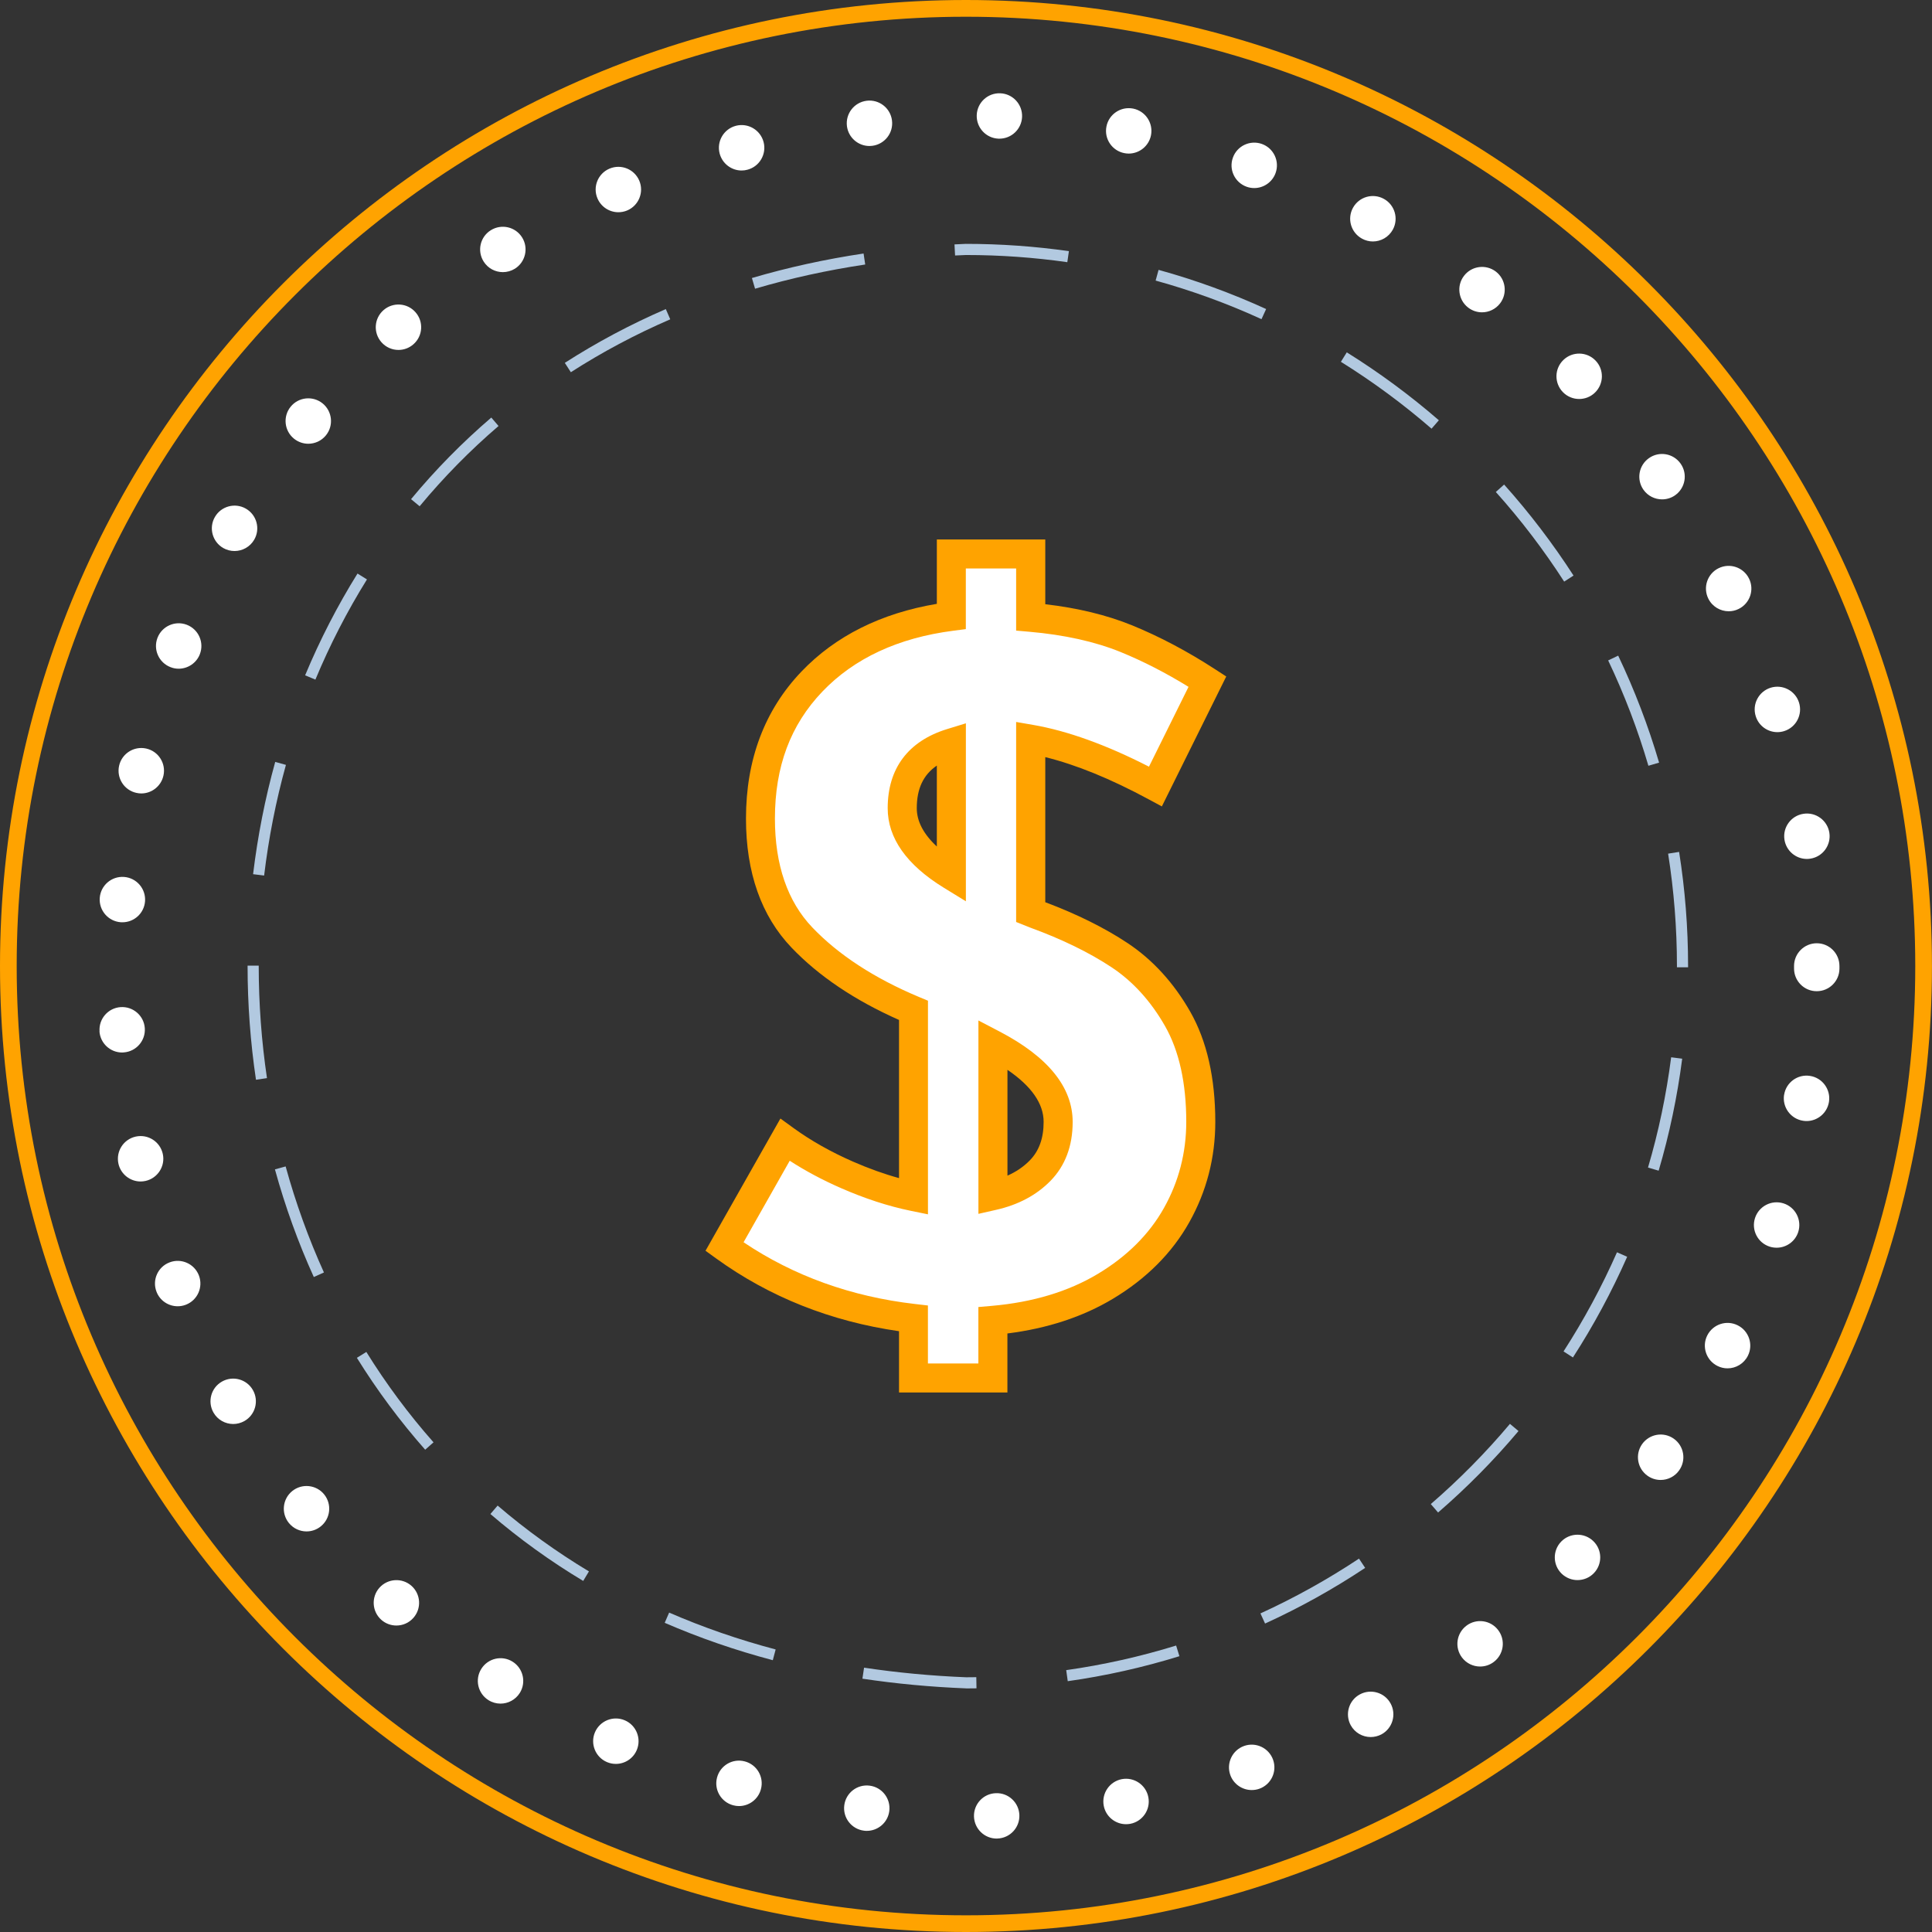
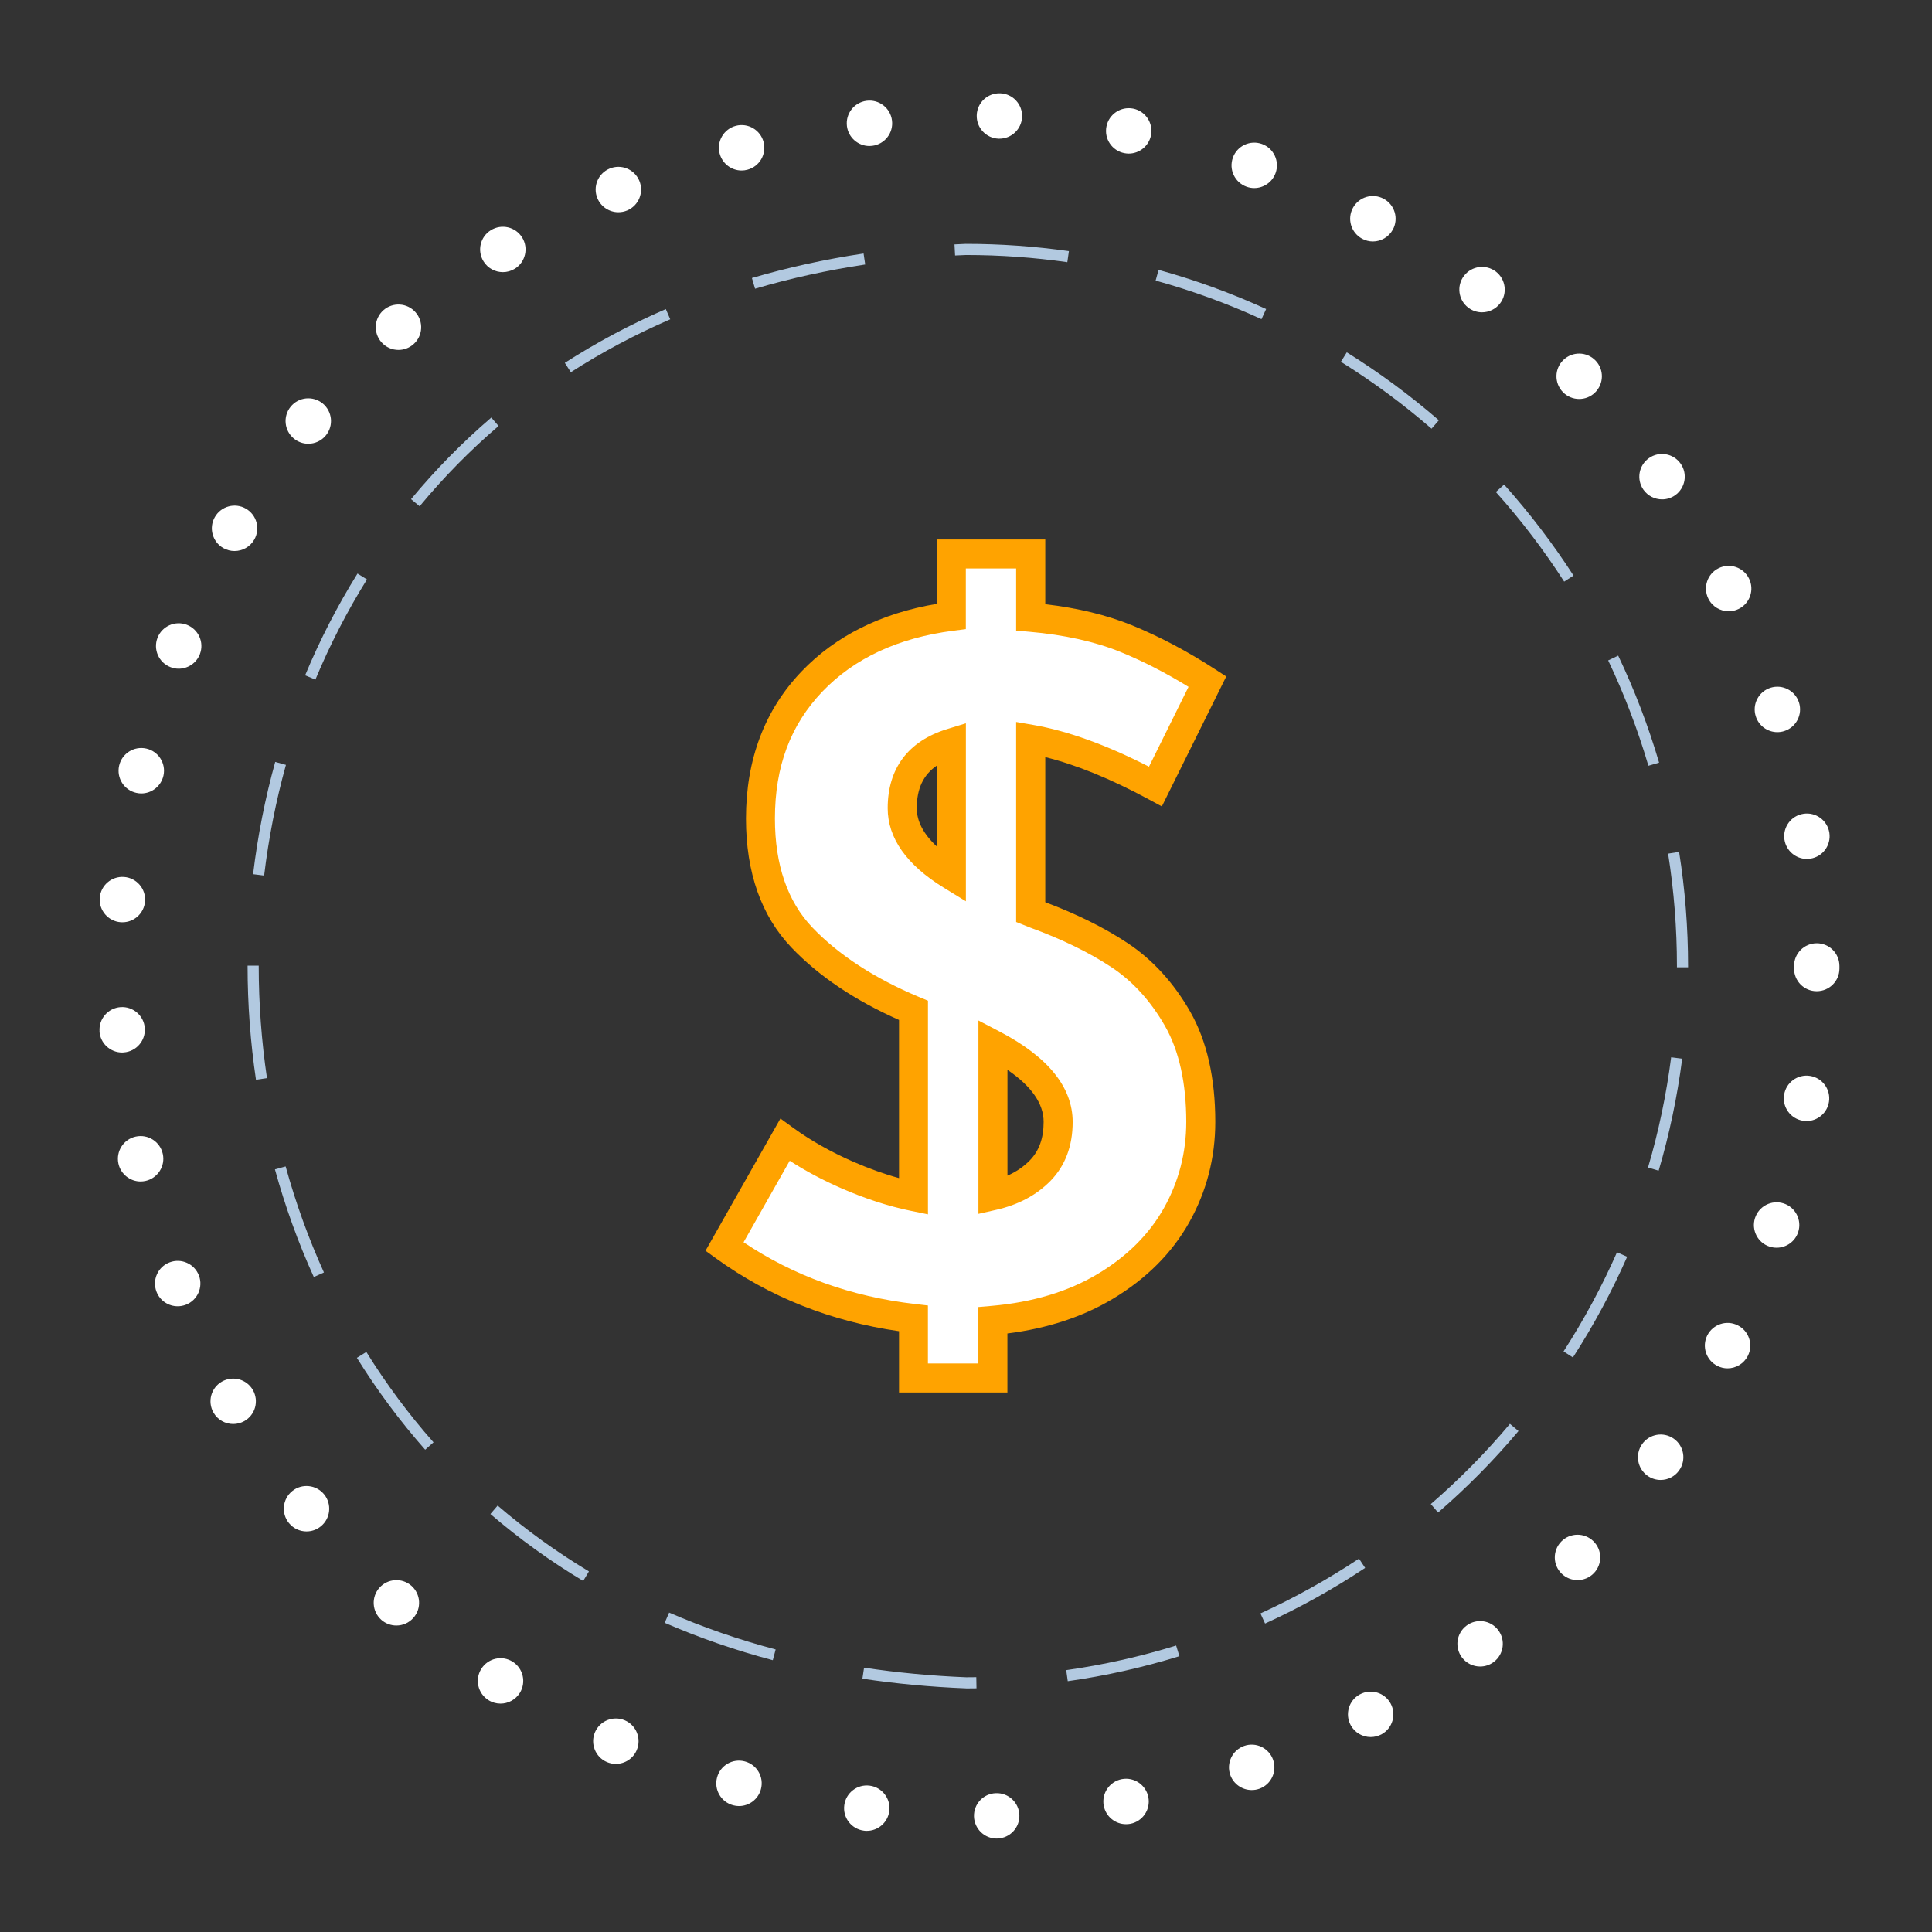
<svg xmlns="http://www.w3.org/2000/svg" width="293" height="293" viewBox="0 0 293 293" fill="none">
  <rect x="0" y="0" width="293" height="293" fill="#333333" stroke="none" />
  <g clip-path="url(#clip0_22902_17865)">
    <path d="M169.787 144.85C173.32 147.191 176.261 150.417 178.602 154.52C180.942 158.631 182.113 163.832 182.113 170.138C182.113 175.2 180.891 179.911 178.455 184.256C176.019 188.601 172.413 192.207 167.636 195.074C162.86 197.942 157.176 199.661 150.585 200.232V208.973H138.545V199.946C127.748 198.703 118.195 195.074 109.885 189.054L119.058 172.859C121.83 174.863 124.954 176.634 128.443 178.162C131.925 179.691 135.297 180.788 138.545 181.461V153.226C131.471 150.263 125.839 146.584 121.633 142.195C117.427 137.798 115.327 131.786 115.327 124.141C115.327 115.737 117.931 108.809 123.14 103.36C128.348 97.917 135.392 94.618 144.28 93.47V84.012H156.32V93.616C161.858 94.099 166.686 95.167 170.797 96.842C174.9 98.517 179.011 100.69 183.122 103.36L175.244 119.27C168.17 115.451 161.865 113.059 156.328 112.101V138.325L157.044 138.61C162.011 140.425 166.261 142.502 169.802 144.843L169.787 144.85ZM136.826 122.569C136.826 126.292 139.306 129.686 144.28 132.744V112.679C139.313 114.208 136.826 117.507 136.826 122.569ZM157.747 177.526C159.561 175.661 160.468 173.203 160.468 170.145C160.468 165.749 157.169 161.835 150.578 158.397V181.33C153.541 180.664 155.925 179.391 157.747 177.533V177.526Z" fill="white" />
    <path d="M152.787 211.182H136.343V201.885C126 200.4 116.673 196.691 108.59 190.839L106.996 189.684L118.356 169.633L120.353 171.082C122.986 172.991 126.007 174.695 129.328 176.151C131.72 177.197 134.068 178.045 136.343 178.667V154.682C129.643 151.712 124.164 148.032 120.045 143.716C115.459 138.925 113.133 132.334 113.133 124.142C113.133 115.188 115.964 107.683 121.552 101.838C126.709 96.447 133.607 93.002 142.078 91.576V81.817H158.522V91.634C163.438 92.205 167.841 93.273 171.623 94.809C175.844 96.528 180.116 98.788 184.322 101.524L185.968 102.592L176.202 122.298L174.191 121.216C168.448 118.114 163.189 115.971 158.522 114.822V136.826C163.291 138.618 167.505 140.703 171.001 143.022C174.805 145.545 178.009 149.049 180.511 153.438C183.034 157.871 184.307 163.489 184.307 170.153C184.307 175.573 182.983 180.686 180.372 185.346C177.76 190.013 173.854 193.926 168.763 196.977C164.213 199.705 158.844 201.468 152.78 202.229V211.189L152.787 211.182ZM140.747 206.779H148.376V198.22L150.388 198.044C156.613 197.503 162.033 195.872 166.503 193.187C170.928 190.532 174.3 187.167 176.531 183.181C178.77 179.187 179.904 174.798 179.904 170.138C179.904 164.249 178.821 159.363 176.685 155.611C174.527 151.829 171.799 148.822 168.565 146.686C165.193 144.455 161.053 142.436 156.269 140.688L154.104 139.825V109.49L156.679 109.936C161.887 110.836 167.79 112.964 174.249 116.271L180.247 104.165C176.817 102.051 173.357 100.273 169.948 98.883C166.064 97.303 161.411 96.272 156.115 95.811L154.104 95.635V86.214H146.474V95.409L144.551 95.657C136.219 96.733 129.548 99.834 124.72 104.881C119.877 109.951 117.522 116.249 117.522 124.142C117.522 131.164 119.438 136.731 123.213 140.673C127.185 144.828 132.627 148.369 139.379 151.2L140.732 151.763V184.161L138.084 183.619C134.705 182.925 131.157 181.769 127.536 180.181C124.742 178.96 122.138 177.57 119.767 176.034L112.767 188.396C120.367 193.502 129.101 196.647 138.772 197.759L140.725 197.986V206.779H140.747ZM148.384 184.08V154.762L151.602 156.444C158.946 160.277 162.677 164.886 162.677 170.153C162.677 173.788 161.55 176.787 159.327 179.07C157.213 181.235 154.44 182.72 151.068 183.48L148.384 184.088V184.08ZM152.787 162.252V178.294C154.111 177.709 155.245 176.934 156.174 175.983C157.586 174.534 158.273 172.625 158.273 170.138C158.273 167.373 156.43 164.725 152.787 162.245V162.252ZM146.482 136.687L143.124 134.624C137.484 131.157 134.624 127.097 134.624 122.569C134.624 116.534 137.74 112.387 143.629 110.572L146.482 109.695V136.679V136.687ZM142.078 116.103C140.015 117.514 139.035 119.621 139.035 122.569C139.035 124.559 140.059 126.504 142.078 128.377V116.103Z" fill="#FFA300" />
    <path d="M147.711 275.503C147.645 273.601 149.13 272.006 151.032 271.948C152.934 271.874 154.528 273.367 154.594 275.269C154.66 277.163 153.175 278.758 151.273 278.824C151.229 278.831 151.193 278.831 151.156 278.831C149.305 278.831 147.777 277.361 147.711 275.503ZM131.011 277.631C129.131 277.39 127.792 275.664 128.041 273.776C128.282 271.896 130.009 270.558 131.896 270.807C133.776 271.048 135.107 272.774 134.866 274.661C134.646 276.395 133.161 277.661 131.457 277.661C131.311 277.661 131.164 277.661 131.011 277.631ZM167.388 273.85C167.037 271.977 168.266 270.177 170.131 269.819C171.996 269.468 173.803 270.697 174.154 272.562C174.513 274.435 173.284 276.234 171.418 276.593C171.199 276.629 170.98 276.651 170.767 276.651C169.151 276.651 167.702 275.503 167.388 273.85ZM111.195 273.784C109.358 273.301 108.254 271.414 108.744 269.578C109.227 267.734 111.114 266.637 112.95 267.127C114.793 267.61 115.891 269.497 115.401 271.333C114.998 272.877 113.601 273.901 112.072 273.901C111.787 273.901 111.487 273.864 111.195 273.784ZM186.582 269.19C185.946 267.398 186.882 265.43 188.674 264.786C190.467 264.15 192.434 265.086 193.071 266.878C193.707 268.671 192.778 270.638 190.986 271.275C190.598 271.414 190.211 271.472 189.83 271.472C188.411 271.472 187.087 270.594 186.582 269.19ZM92.044 267.23C90.296 266.483 89.484 264.457 90.23 262.709C90.983 260.961 93.002 260.149 94.751 260.895C96.499 261.641 97.311 263.667 96.565 265.415C96.009 266.725 94.736 267.507 93.397 267.507C92.944 267.507 92.49 267.42 92.044 267.23ZM204.84 261.634C203.941 259.958 204.555 257.866 206.23 256.967C207.905 256.06 209.997 256.681 210.897 258.349C211.804 260.024 211.182 262.116 209.515 263.023C208.988 263.301 208.425 263.433 207.876 263.433C206.647 263.433 205.469 262.782 204.84 261.634ZM74.079 257.837C72.469 256.828 71.979 254.699 72.996 253.09C74.005 251.48 76.134 250.99 77.743 252.007C79.353 253.017 79.835 255.145 78.826 256.755C78.168 257.793 77.048 258.364 75.907 258.364C75.278 258.364 74.649 258.196 74.079 257.837ZM221.723 251.378C220.575 249.864 220.867 247.706 222.389 246.55C223.903 245.402 226.061 245.694 227.209 247.216C228.358 248.73 228.065 250.888 226.551 252.036C225.929 252.512 225.198 252.739 224.466 252.739C223.428 252.739 222.404 252.27 221.723 251.378ZM57.832 245.658C56.406 244.392 56.281 242.212 57.539 240.793C58.805 239.374 60.977 239.243 62.404 240.501C63.823 241.766 63.955 243.939 62.689 245.365C62.009 246.133 61.065 246.521 60.114 246.521C59.302 246.521 58.483 246.236 57.832 245.658ZM236.843 238.665C235.475 237.341 235.439 235.161 236.763 233.793C238.087 232.432 240.267 232.396 241.635 233.72C243.002 235.036 243.039 237.216 241.715 238.584C241.042 239.279 240.142 239.63 239.235 239.63C238.379 239.63 237.516 239.308 236.843 238.665ZM43.809 230.969C42.61 229.492 42.844 227.319 44.321 226.127C45.799 224.935 47.964 225.161 49.164 226.639C50.356 228.117 50.129 230.289 48.652 231.481C48.015 232.001 47.247 232.249 46.486 232.249C45.484 232.249 44.49 231.811 43.809 230.969ZM249.857 223.808C248.306 222.711 247.94 220.56 249.037 219.009C250.142 217.459 252.285 217.086 253.843 218.19C255.394 219.287 255.76 221.438 254.655 222.989C253.99 223.94 252.922 224.444 251.846 224.444C251.159 224.444 250.464 224.24 249.857 223.808ZM32.376 214.225C31.432 212.572 32.003 210.466 33.656 209.529C35.309 208.586 37.409 209.156 38.352 210.809C39.296 212.463 38.718 214.569 37.072 215.506C36.531 215.813 35.946 215.959 35.368 215.959C34.175 215.959 33.012 215.337 32.376 214.225ZM260.456 207.152C258.759 206.303 258.064 204.233 258.912 202.536C259.768 200.832 261.831 200.137 263.535 200.993C265.233 201.841 265.927 203.911 265.079 205.608C264.472 206.815 263.258 207.518 261.992 207.518C261.473 207.518 260.953 207.401 260.456 207.152ZM23.73 195.887C23.049 194.109 23.942 192.12 25.719 191.447C27.497 190.766 29.487 191.659 30.167 193.436C30.84 195.214 29.948 197.204 28.17 197.877C27.768 198.03 27.351 198.103 26.948 198.103C25.558 198.103 24.249 197.262 23.73 195.887ZM268.385 189.062C266.571 188.484 265.576 186.546 266.154 184.739C266.732 182.925 268.671 181.923 270.485 182.501C272.291 183.078 273.294 185.017 272.716 186.831C272.248 188.294 270.894 189.223 269.439 189.223C269.088 189.223 268.736 189.172 268.385 189.062ZM17.958 176.466C17.556 174.608 18.734 172.772 20.592 172.369C22.45 171.967 24.278 173.137 24.688 174.995C25.098 176.853 23.913 178.689 22.062 179.099C21.813 179.15 21.564 179.18 21.323 179.18C19.736 179.18 18.309 178.075 17.958 176.466ZM273.44 169.97C271.56 169.677 270.273 167.915 270.565 166.035H270.572C270.865 164.155 272.628 162.875 274.501 163.167C276.381 163.46 277.668 165.223 277.375 167.103C277.105 168.8 275.642 170.014 273.974 170.014C273.798 170.014 273.623 169.999 273.44 169.97ZM15.091 156.415H15.098C14.959 154.514 16.393 152.868 18.287 152.736C20.182 152.604 21.835 154.038 21.959 155.933C22.091 157.827 20.657 159.473 18.763 159.605C18.682 159.605 18.602 159.619 18.521 159.619C16.722 159.619 15.215 158.23 15.084 156.415H15.091ZM275.51 150.322C273.608 150.322 272.072 148.771 272.079 146.869C272.079 146.804 272.079 146.745 272.079 146.687C272.079 146.621 272.079 146.562 272.079 146.496C272.079 144.595 273.623 143.051 275.525 143.051C277.427 143.051 278.963 144.595 278.963 146.496C278.963 146.57 278.963 146.635 278.963 146.709V146.891C278.963 148.786 277.419 150.322 275.525 150.322H275.51ZM18.309 139.862C16.415 139.723 14.988 138.07 15.127 136.175C15.266 134.28 16.919 132.854 18.814 132.993C20.709 133.132 22.135 134.785 21.996 136.68C21.864 138.494 20.35 139.869 18.565 139.869C18.485 139.869 18.397 139.869 18.309 139.869V139.862ZM270.624 127.339C270.338 125.459 271.626 123.703 273.506 123.418C275.386 123.125 277.141 124.42 277.434 126.293C277.719 128.18 276.432 129.935 274.552 130.221C274.376 130.25 274.201 130.265 274.025 130.265C272.357 130.265 270.887 129.043 270.624 127.339ZM20.672 120.243C18.821 119.833 17.651 117.997 18.061 116.139C18.47 114.281 20.314 113.111 22.172 113.521C24.03 113.93 25.2 115.774 24.79 117.624C24.432 119.234 23.006 120.331 21.426 120.331C21.184 120.331 20.935 120.302 20.679 120.243H20.672ZM266.271 108.627C265.693 106.813 266.703 104.882 268.51 104.304C270.324 103.733 272.262 104.735 272.833 106.549C273.403 108.364 272.401 110.302 270.587 110.873C270.243 110.982 269.892 111.034 269.548 111.034C268.085 111.034 266.732 110.097 266.271 108.627ZM25.866 101.18C24.088 100.5 23.203 98.51 23.883 96.733C24.564 94.963 26.553 94.07 28.331 94.751C30.108 95.438 30.994 97.428 30.313 99.205C29.787 100.573 28.477 101.414 27.095 101.414C26.685 101.414 26.268 101.341 25.866 101.18ZM259.081 90.793C258.232 89.089 258.927 87.019 260.631 86.177C262.336 85.329 264.406 86.031 265.247 87.736C266.096 89.433 265.394 91.503 263.689 92.344C263.199 92.593 262.68 92.702 262.168 92.702C260.902 92.702 259.681 92 259.081 90.793ZM33.854 83.112C32.208 82.162 31.637 80.055 32.588 78.409C33.532 76.763 35.639 76.192 37.284 77.136C38.938 78.087 39.508 80.194 38.557 81.84C37.921 82.944 36.758 83.566 35.565 83.566C34.987 83.566 34.395 83.42 33.854 83.112ZM249.242 74.276C248.145 72.718 248.518 70.575 250.076 69.477C251.627 68.38 253.777 68.753 254.875 70.311C255.972 71.862 255.599 74.013 254.041 75.11C253.441 75.534 252.746 75.732 252.066 75.732C250.983 75.732 249.915 75.227 249.242 74.276ZM44.577 66.522C43.107 65.323 42.88 63.157 44.08 61.68C45.28 60.202 47.452 59.983 48.93 61.182C50.4 62.382 50.627 64.554 49.427 66.025C48.747 66.866 47.752 67.297 46.75 67.297C45.989 67.297 45.221 67.041 44.577 66.522ZM237.012 59.456C235.688 58.081 235.731 55.901 237.107 54.584C238.475 53.267 240.654 53.311 241.971 54.679C243.295 56.047 243.251 58.227 241.876 59.551C241.21 60.195 240.347 60.509 239.491 60.509C238.592 60.509 237.685 60.158 237.012 59.456ZM57.847 51.9C56.589 50.473 56.727 48.301 58.154 47.042C59.58 45.784 61.76 45.923 63.011 47.35C64.269 48.776 64.138 50.949 62.704 52.207C62.053 52.785 61.241 53.07 60.429 53.07C59.478 53.07 58.527 52.675 57.847 51.9ZM222.667 46.655C221.16 45.506 220.867 43.341 222.023 41.834C223.179 40.32 225.337 40.035 226.851 41.183C228.358 42.339 228.651 44.504 227.495 46.011C226.814 46.896 225.79 47.364 224.759 47.364C224.028 47.364 223.296 47.138 222.667 46.655ZM73.34 39.654C72.33 38.038 72.82 35.916 74.437 34.914C76.053 33.905 78.175 34.395 79.184 36.011C80.186 37.621 79.696 39.742 78.087 40.752C77.516 41.103 76.887 41.271 76.266 41.271C75.117 41.271 73.991 40.7 73.34 39.654ZM206.559 36.194C204.884 35.28 204.27 33.188 205.184 31.52C206.099 29.852 208.183 29.238 209.858 30.152C211.526 31.059 212.141 33.151 211.234 34.819C210.605 35.968 209.42 36.619 208.205 36.619C207.649 36.619 207.079 36.48 206.559 36.194ZM90.61 30.086C89.864 28.338 90.683 26.312 92.439 25.573C94.187 24.834 96.206 25.646 96.952 27.402C97.691 29.15 96.872 31.169 95.124 31.915C94.685 32.098 94.231 32.186 93.778 32.186C92.439 32.186 91.166 31.396 90.61 30.086ZM189.047 28.316C187.255 27.665 186.326 25.697 186.977 23.905C187.614 22.12 189.589 21.191 191.381 21.835C193.166 22.479 194.095 24.454 193.451 26.239C192.946 27.643 191.622 28.521 190.211 28.521C189.823 28.521 189.428 28.455 189.047 28.316ZM109.139 23.284C108.656 21.44 109.761 19.56 111.604 19.077C113.44 18.602 115.32 19.699 115.803 21.543C116.286 23.379 115.181 25.266 113.345 25.741C113.053 25.822 112.76 25.858 112.467 25.858C110.938 25.858 109.549 24.827 109.139 23.284ZM170.519 23.225C168.653 22.866 167.432 21.06 167.798 19.194C168.156 17.329 169.963 16.108 171.835 16.466C173.701 16.832 174.915 18.639 174.557 20.504C174.235 22.15 172.794 23.291 171.177 23.291C170.965 23.291 170.745 23.269 170.519 23.225ZM128.443 19.129C128.209 17.241 129.54 15.522 131.428 15.281C133.315 15.04 135.041 16.378 135.275 18.265C135.517 20.153 134.178 21.872 132.291 22.113C132.145 22.128 131.998 22.142 131.859 22.142C130.148 22.142 128.663 20.87 128.443 19.129ZM151.434 21.03C149.532 20.957 148.055 19.355 148.128 17.453C148.201 15.552 149.795 14.074 151.697 14.147C153.599 14.22 155.077 15.822 155.004 17.724C154.931 19.575 153.409 21.03 151.566 21.03H151.434Z" fill="white" />
    <path d="M146.504 256.052C141.127 255.84 135.853 255.343 130.791 254.582L131.04 252.914C136.043 253.668 141.252 254.158 146.533 254.37C147.023 254.37 147.542 254.37 148.062 254.355L148.091 256.045C147.564 256.052 147.038 256.06 146.504 256.06V256.052ZM161.931 254.962L161.697 253.287C167.329 252.49 172.94 251.232 178.368 249.557L178.865 251.173C173.35 252.878 167.651 254.158 161.931 254.962ZM117.2 251.78C111.531 250.281 106.015 248.372 100.807 246.111L101.48 244.56C106.608 246.792 112.043 248.671 117.632 250.149L117.2 251.78ZM191.856 246.221L191.154 244.685C196.326 242.322 201.351 239.528 206.099 236.375L207.035 237.78C202.222 240.983 197.116 243.822 191.856 246.221ZM88.452 239.762C83.471 236.777 78.738 233.361 74.371 229.609L75.468 228.329C79.762 232.015 84.422 235.373 89.316 238.314L88.445 239.762H88.452ZM218.095 229.382L216.99 228.102C221.292 224.379 225.337 220.29 228.994 215.937L230.289 217.027C226.573 221.445 222.469 225.6 218.095 229.382ZM64.481 219.858C60.678 215.549 57.188 210.861 54.123 205.923L55.557 205.031C58.571 209.888 62.002 214.503 65.747 218.739L64.481 219.858ZM238.54 205.864L237.121 204.95C240.208 200.166 242.937 195.111 245.226 189.918L246.77 190.598C244.443 195.872 241.678 201.015 238.54 205.872V205.864ZM47.591 193.67C45.221 188.448 43.239 182.954 41.695 177.343L43.319 176.897C44.841 182.42 46.794 187.826 49.127 192.976L47.591 193.67ZM251.546 177.541L249.93 177.066C251.539 171.623 252.717 165.991 253.441 160.344L255.116 160.556C254.377 166.298 253.177 172.011 251.546 177.541ZM38.82 163.752C37.979 158.083 37.548 152.29 37.548 146.533V146.445H39.237V146.533C39.237 152.202 39.662 157.915 40.488 163.504L38.82 163.752ZM256.008 146.694H254.319V146.496C254.319 140.783 253.865 135.056 252.98 129.46L254.648 129.197C255.548 134.873 256.008 140.696 256.008 146.496V146.694ZM40.057 132.781L38.382 132.576C39.076 126.812 40.203 121.084 41.739 115.547L43.363 116C41.849 121.457 40.737 127.104 40.057 132.781ZM249.988 116.125C248.386 110.668 246.338 105.299 243.888 100.156L245.409 99.432C247.896 104.655 249.981 110.112 251.612 115.657L249.995 116.132L249.988 116.125ZM47.832 103.068L46.274 102.417C48.513 97.04 51.19 91.846 54.218 86.982L55.652 87.874C52.668 92.666 50.034 97.779 47.832 103.068ZM237.216 88.204C234.137 83.427 230.655 78.848 226.851 74.612L228.109 73.486C231.964 77.794 235.505 82.439 238.635 87.289L237.216 88.204ZM63.64 76.778L62.338 75.702C66.032 71.24 70.128 67.078 74.51 63.325L75.607 64.606C71.299 68.3 67.268 72.396 63.64 76.778ZM217.107 65.015C212.806 61.285 208.183 57.876 203.355 54.869L204.248 53.436C209.149 56.486 213.845 59.953 218.212 63.735L217.107 65.008V65.015ZM86.572 56.449L85.658 55.03C90.464 51.936 95.621 49.193 100.975 46.874L101.648 48.425C96.374 50.707 91.305 53.406 86.572 56.449ZM191.315 48.403C186.143 46.033 180.738 44.065 175.259 42.551L175.705 40.927C181.272 42.463 186.758 44.46 192.017 46.867L191.315 48.403ZM114.508 43.78L114.033 42.163C119.453 40.569 125.144 39.318 130.967 38.447L131.215 40.115C125.473 40.978 119.855 42.207 114.508 43.787V43.78ZM161.872 39.764C156.818 39.04 151.646 38.674 146.496 38.674C145.97 38.696 145.406 38.725 144.843 38.747L144.755 37.065C145.319 37.036 145.889 37.014 146.46 36.984C151.719 36.984 156.979 37.357 162.106 38.089L161.865 39.764H161.872Z" fill="#B2C9E0" />
-     <path d="M146.496 293C65.717 293 0 227.283 0 146.504C0 65.725 65.717 0 146.496 0C227.275 0 292.993 65.717 292.993 146.504C292.993 227.29 227.275 293 146.496 293ZM146.496 2.538C67.115 2.538 2.531 67.115 2.531 146.504C2.531 225.893 67.115 290.469 146.496 290.469C225.878 290.469 290.462 225.885 290.462 146.504C290.462 67.122 225.878 2.538 146.496 2.538Z" fill="#FFA300" />
  </g>
  <defs>
    <clipPath id="clip0_22902_17865">
      <rect width="293" height="293" fill="white" />
    </clipPath>
  </defs>
</svg>